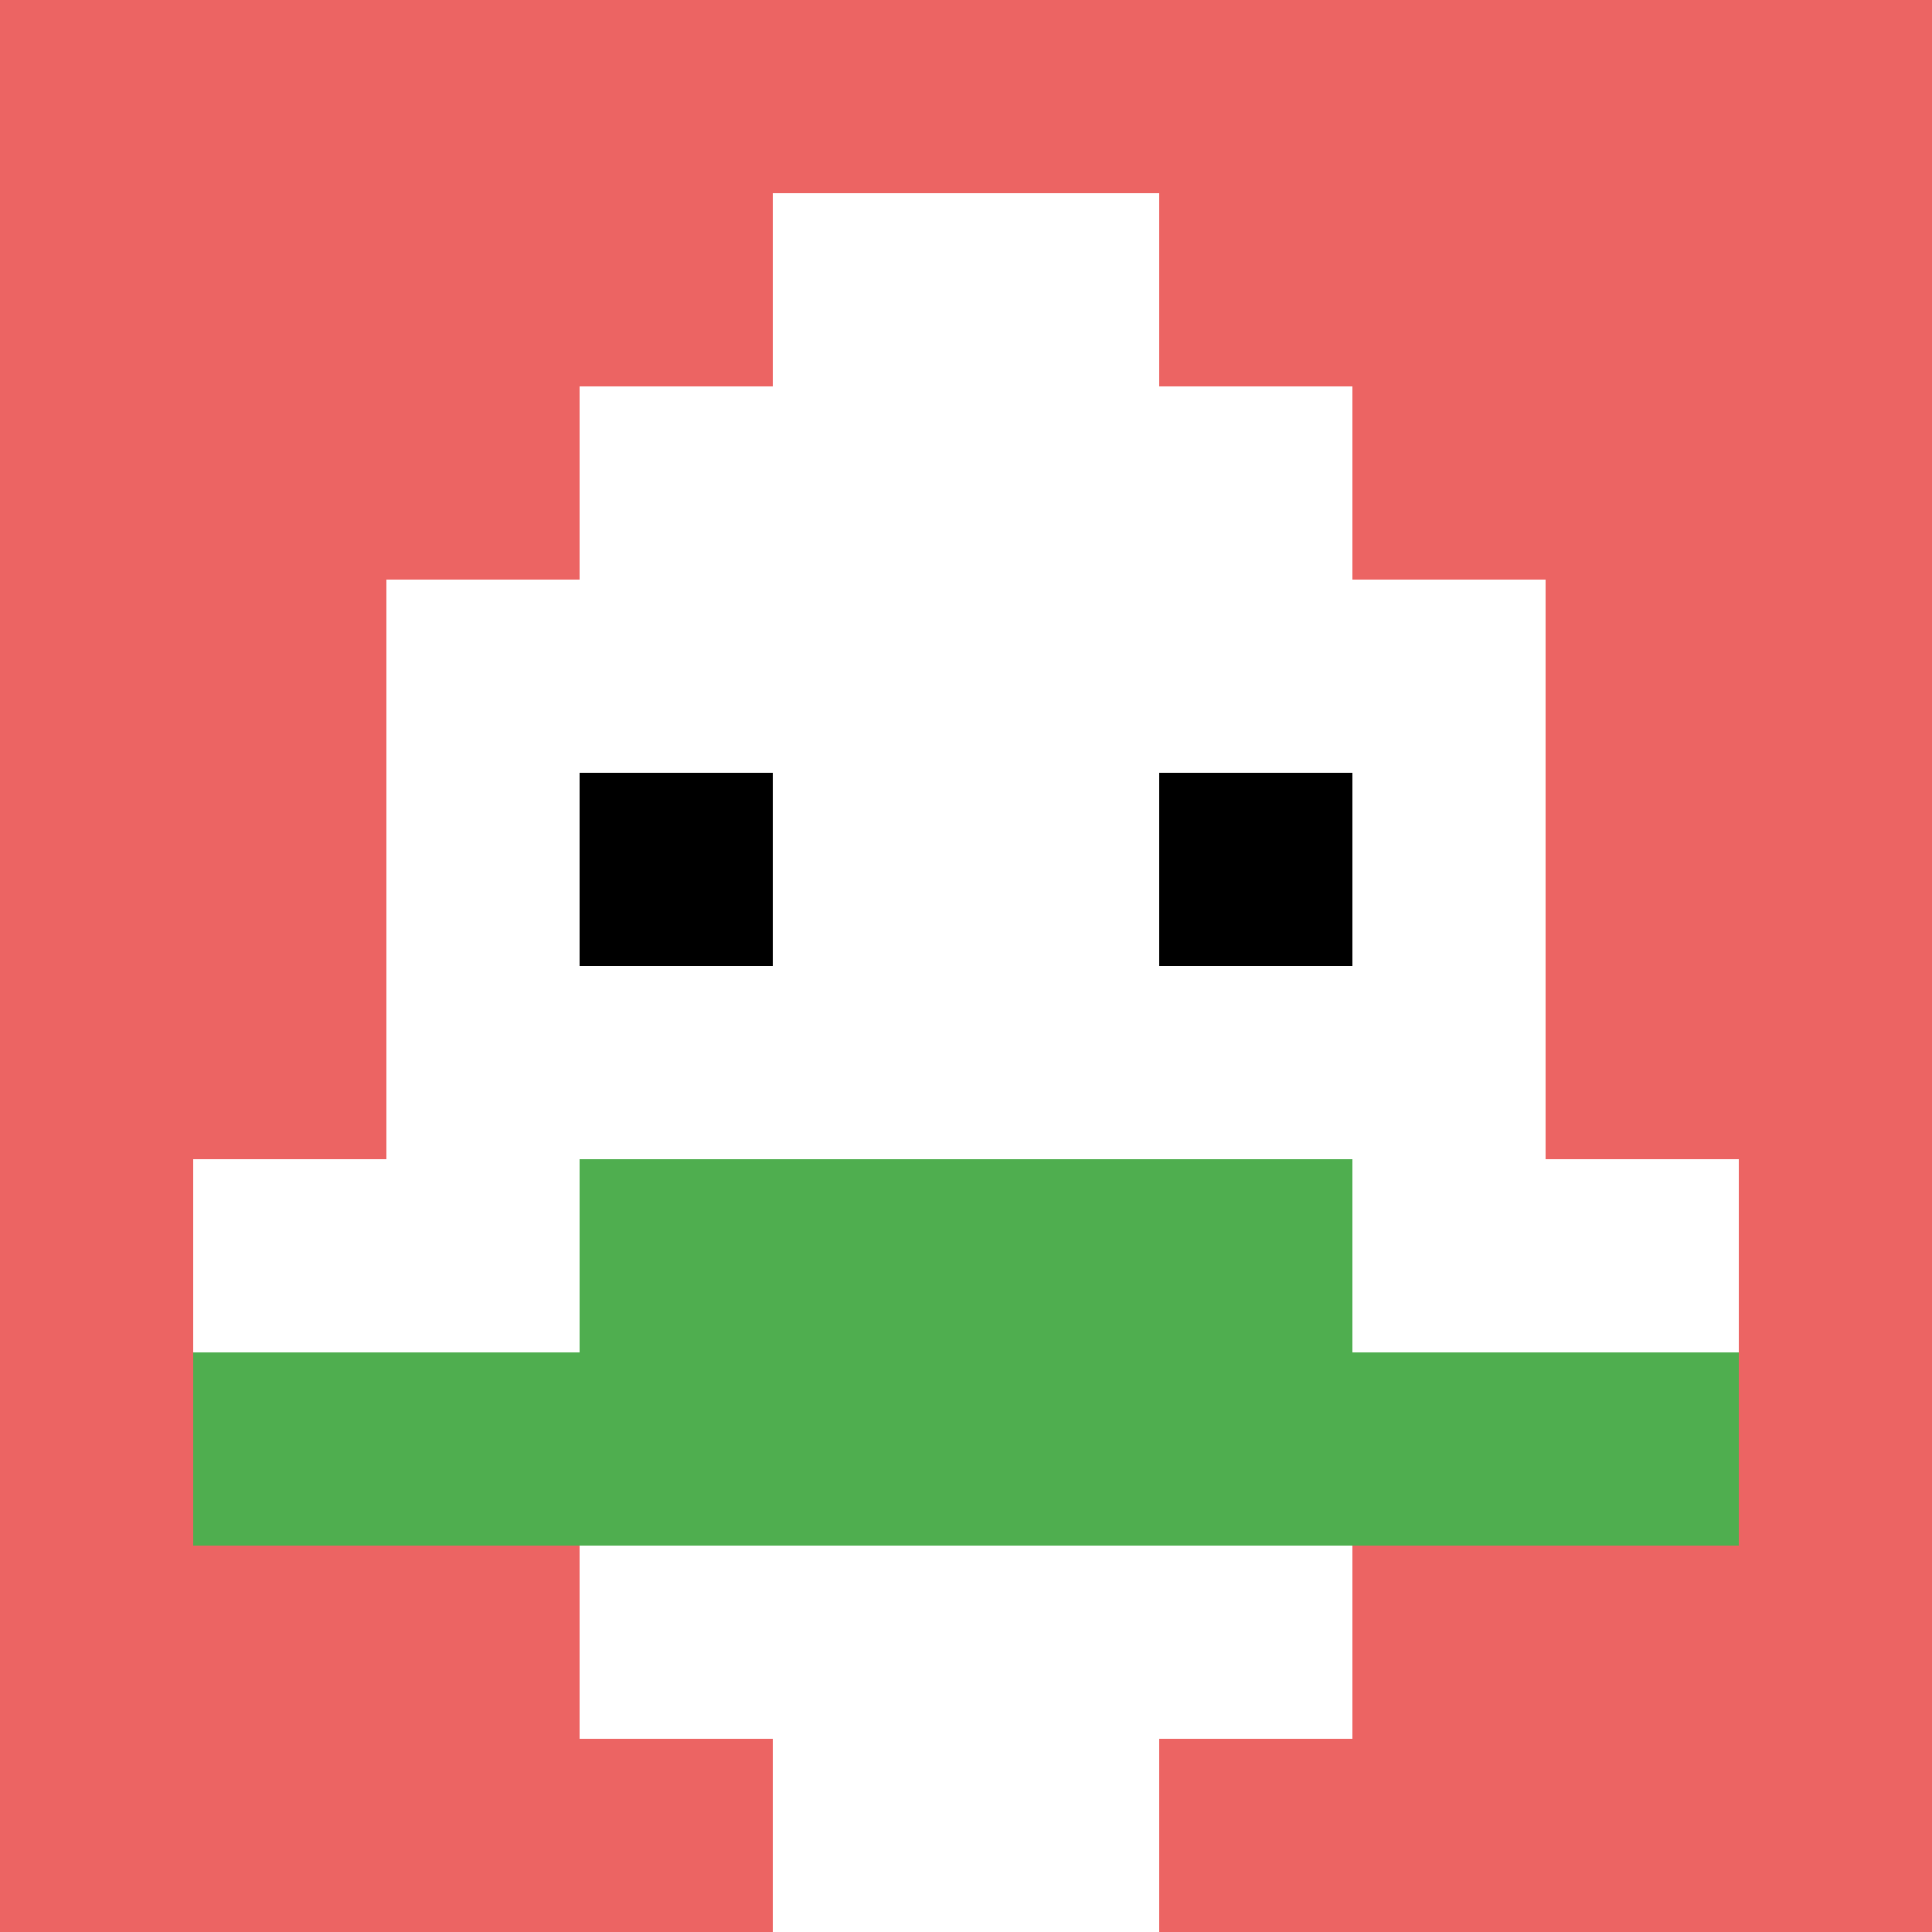
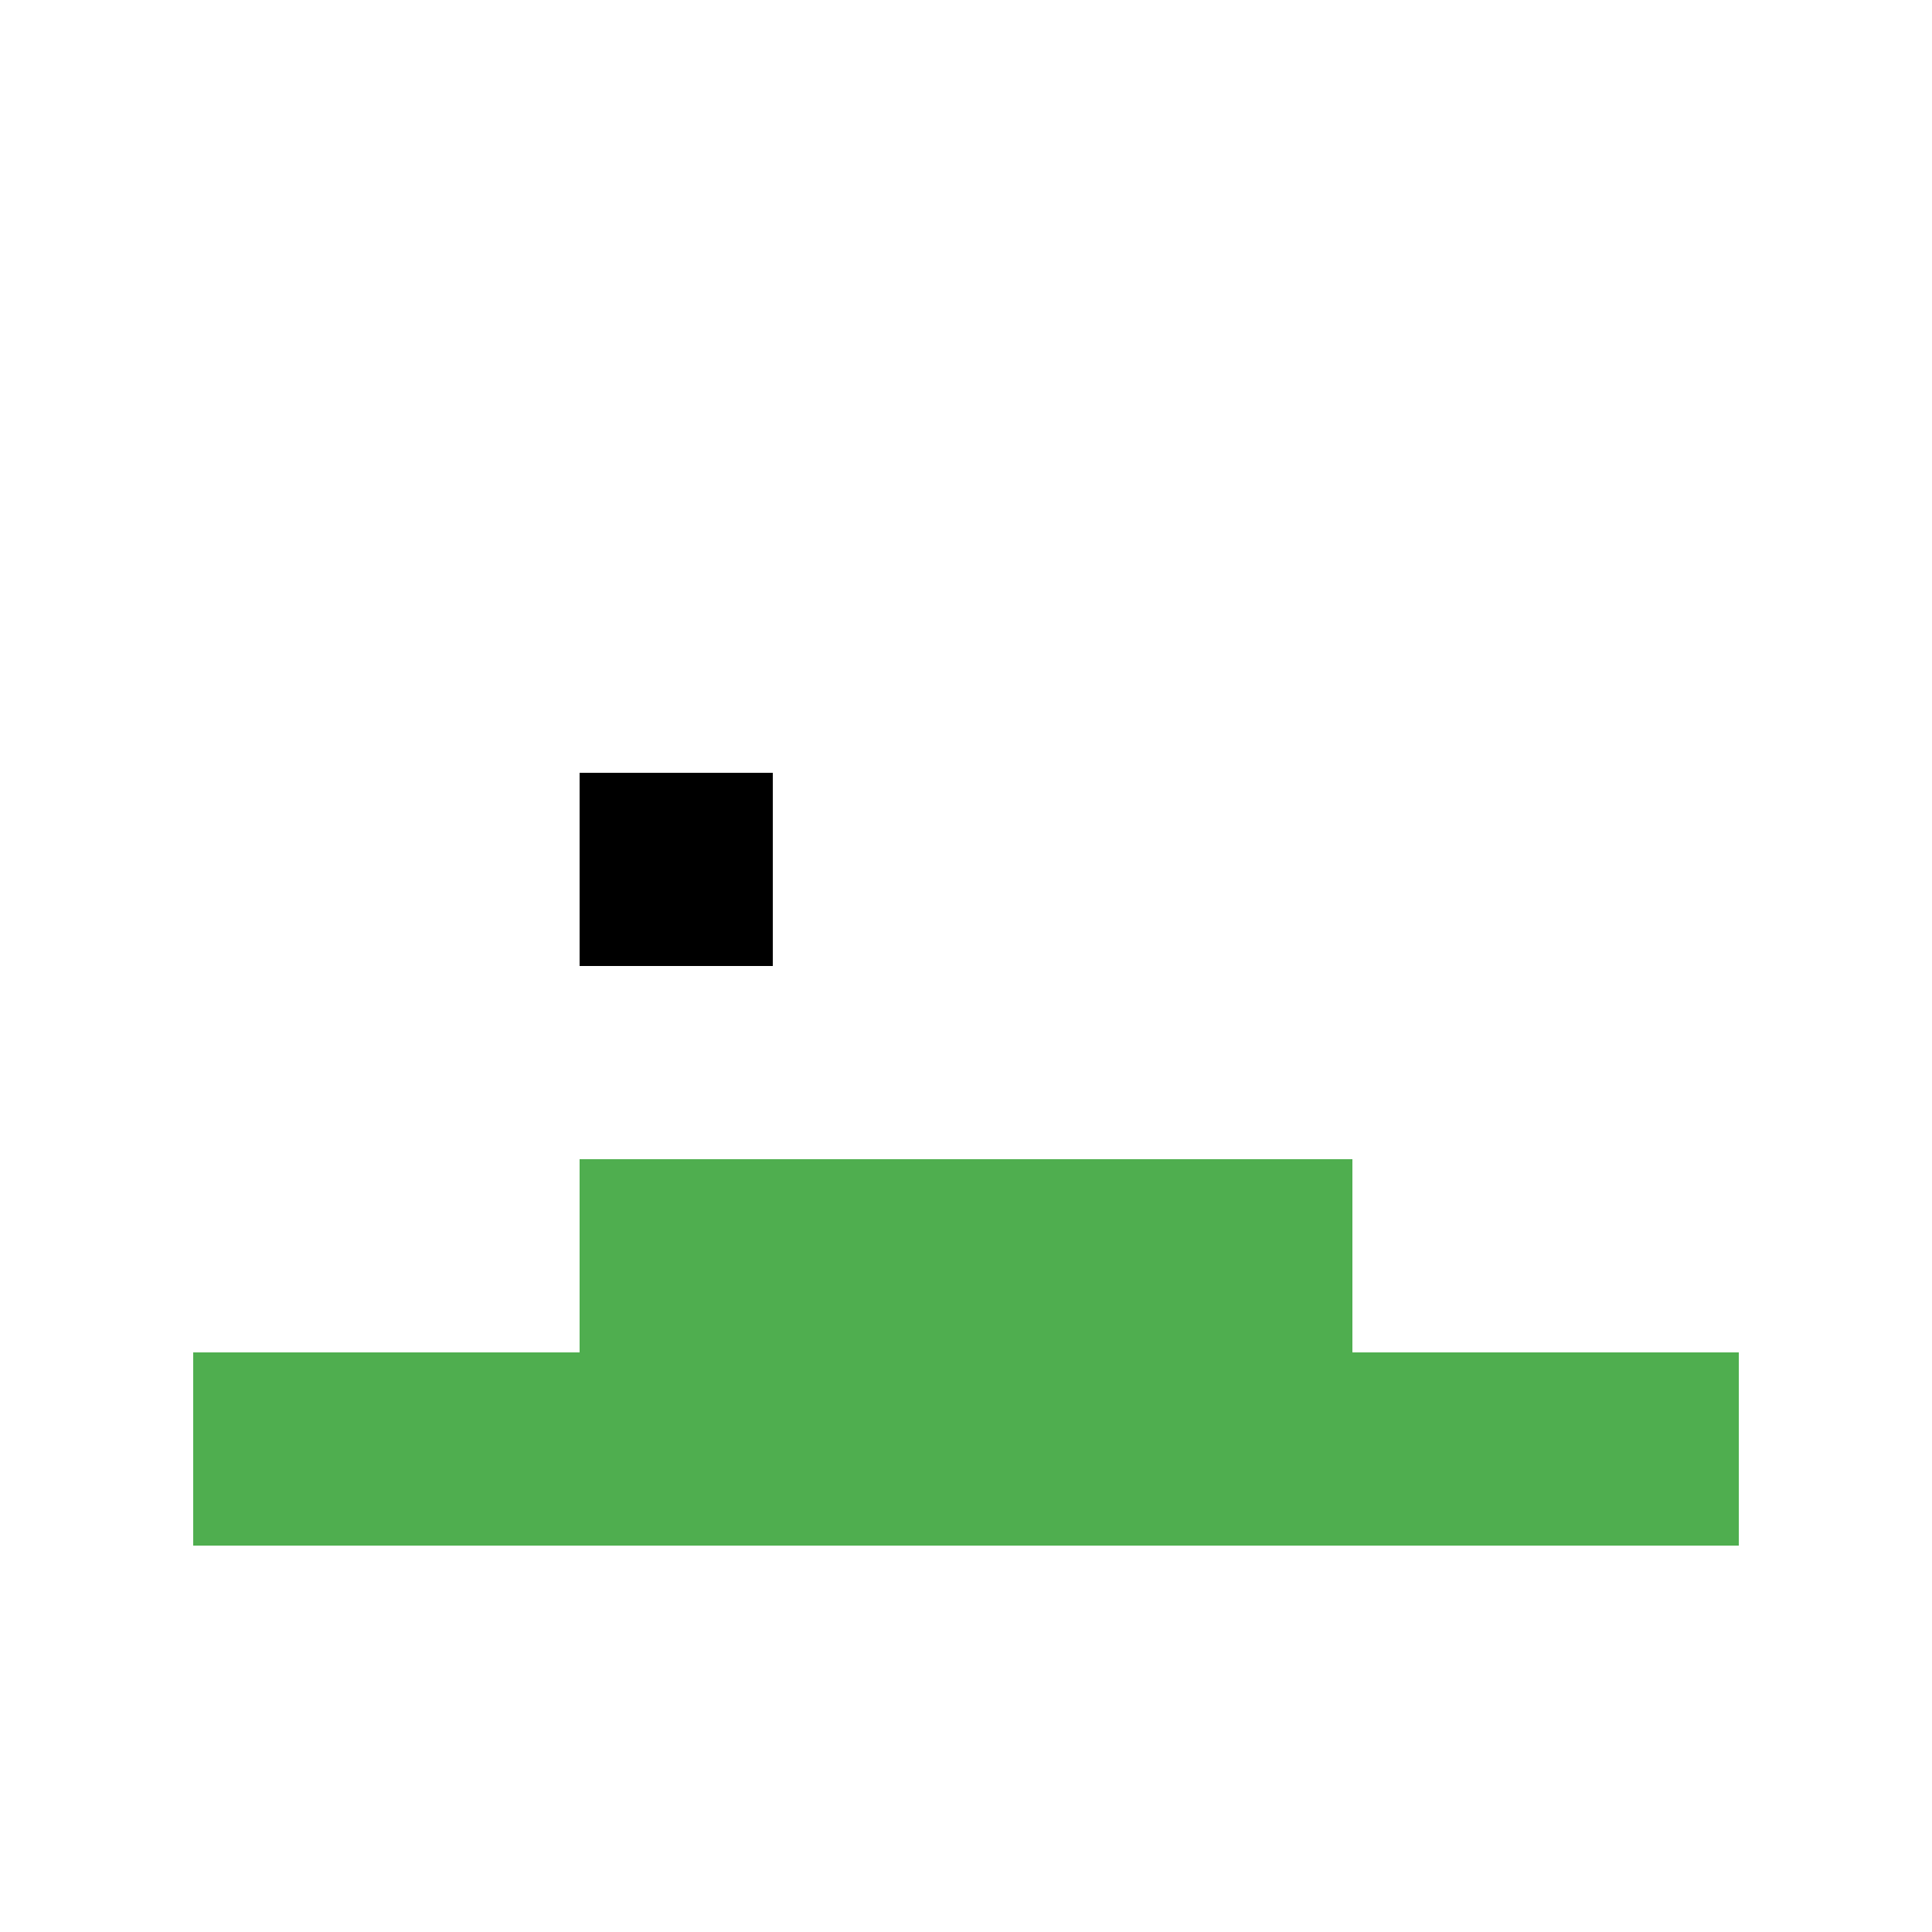
<svg xmlns="http://www.w3.org/2000/svg" version="1.1" width="713" height="713">
  <title>'goose-pfp-600315' by Dmitri Cherniak</title>
  <desc>seed=600315
backgroundColor=#ffffff
padding=20
innerPadding=0
timeout=500
dimension=1
border=false
Save=function(){return n.handleSave()}
frame=141

Rendered at Sun Sep 15 2024 16:58:02 GMT+0100 (West Africa Standard Time)
Generated in &lt;1ms
</desc>
  <defs />
  <rect width="100%" height="100%" fill="#ffffff" />
  <g>
    <g id="0-0">
-       <rect x="0" y="0" height="713" width="713" fill="#EC6463" />
      <g>
        <rect id="0-0-3-2-4-7" x="213.9" y="142.6" width="285.2" height="499.1" fill="#ffffff" />
-         <rect id="0-0-2-3-6-5" x="142.6" y="213.9" width="427.8" height="356.5" fill="#ffffff" />
        <rect id="0-0-4-8-2-2" x="285.2" y="570.4" width="142.6" height="142.6" fill="#ffffff" />
        <rect id="0-0-1-6-8-1" x="71.3" y="427.8" width="570.4" height="71.3" fill="#ffffff" />
        <rect id="0-0-1-7-8-1" x="71.3" y="499.1" width="570.4" height="71.3" fill="#4FAE4F" />
        <rect id="0-0-3-6-4-2" x="213.9" y="427.8" width="285.2" height="142.6" fill="#4FAE4F" />
        <rect id="0-0-3-4-1-1" x="213.9" y="285.2" width="71.3" height="71.3" fill="#000000" />
-         <rect id="0-0-6-4-1-1" x="427.8" y="285.2" width="71.3" height="71.3" fill="#000000" />
-         <rect id="0-0-4-1-2-2" x="285.2" y="71.3" width="142.6" height="142.6" fill="#ffffff" />
      </g>
-       <rect x="0" y="0" stroke="white" stroke-width="0" height="713" width="713" fill="none" />
    </g>
  </g>
</svg>